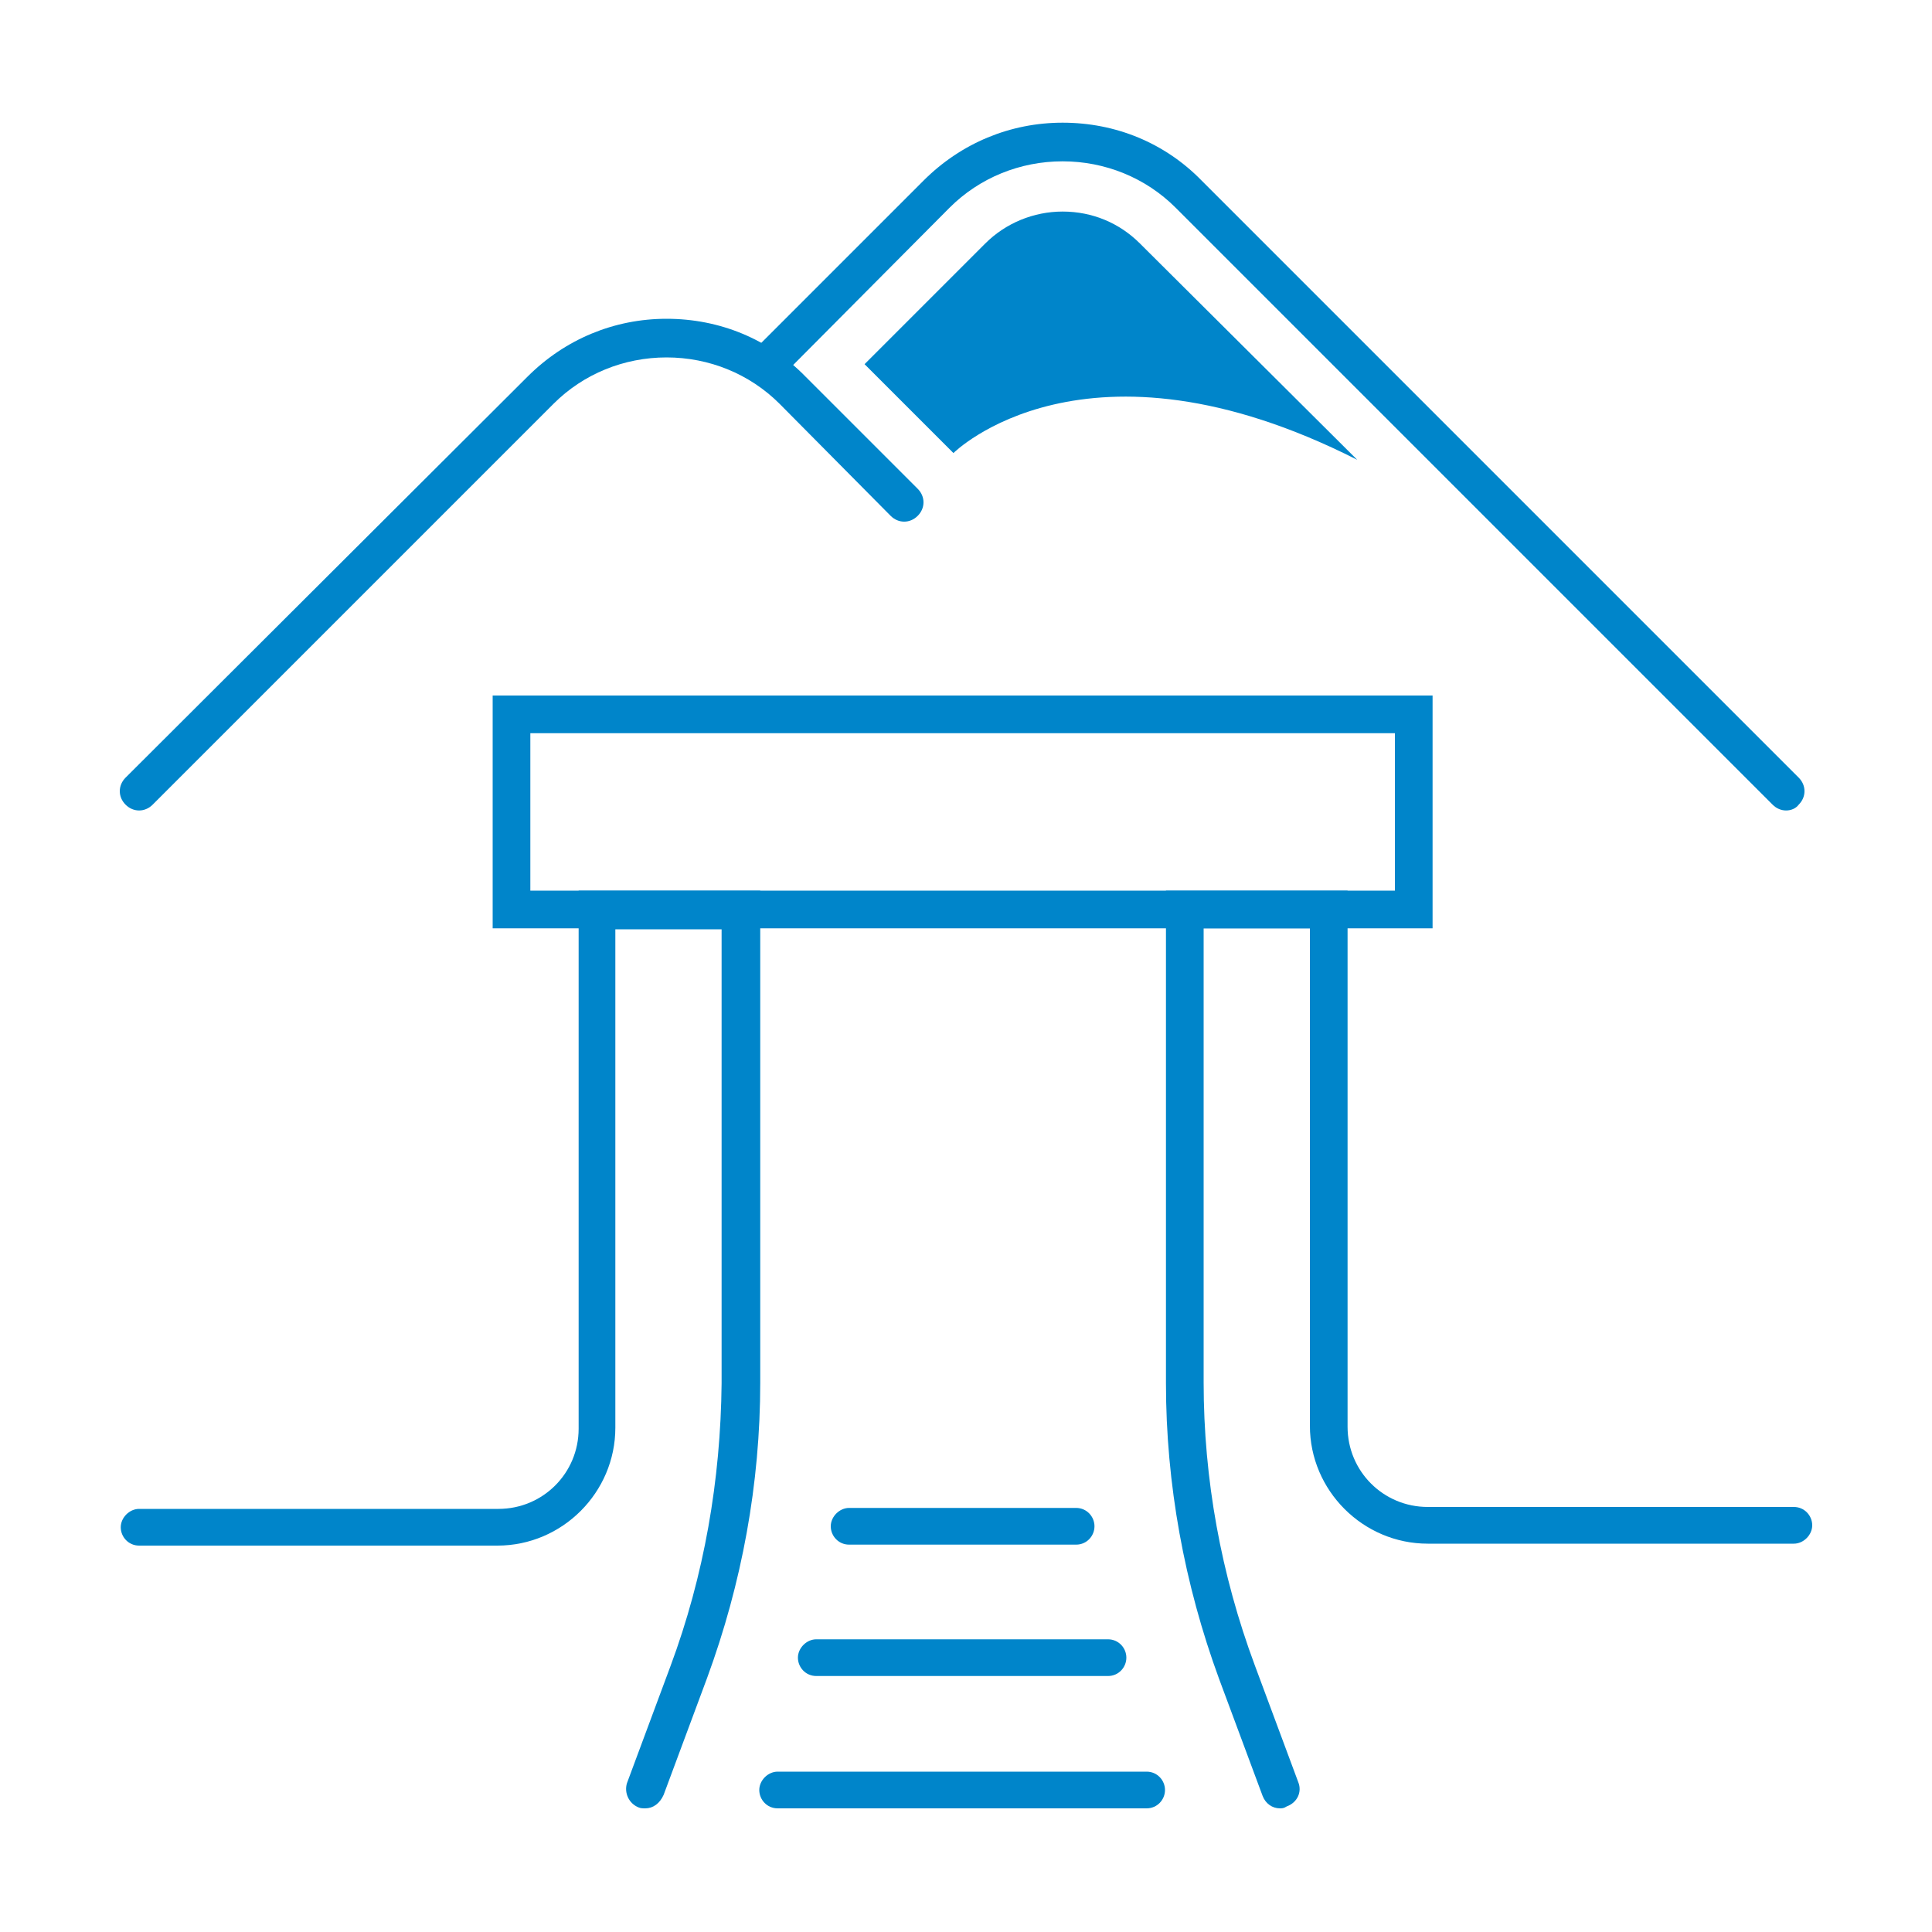
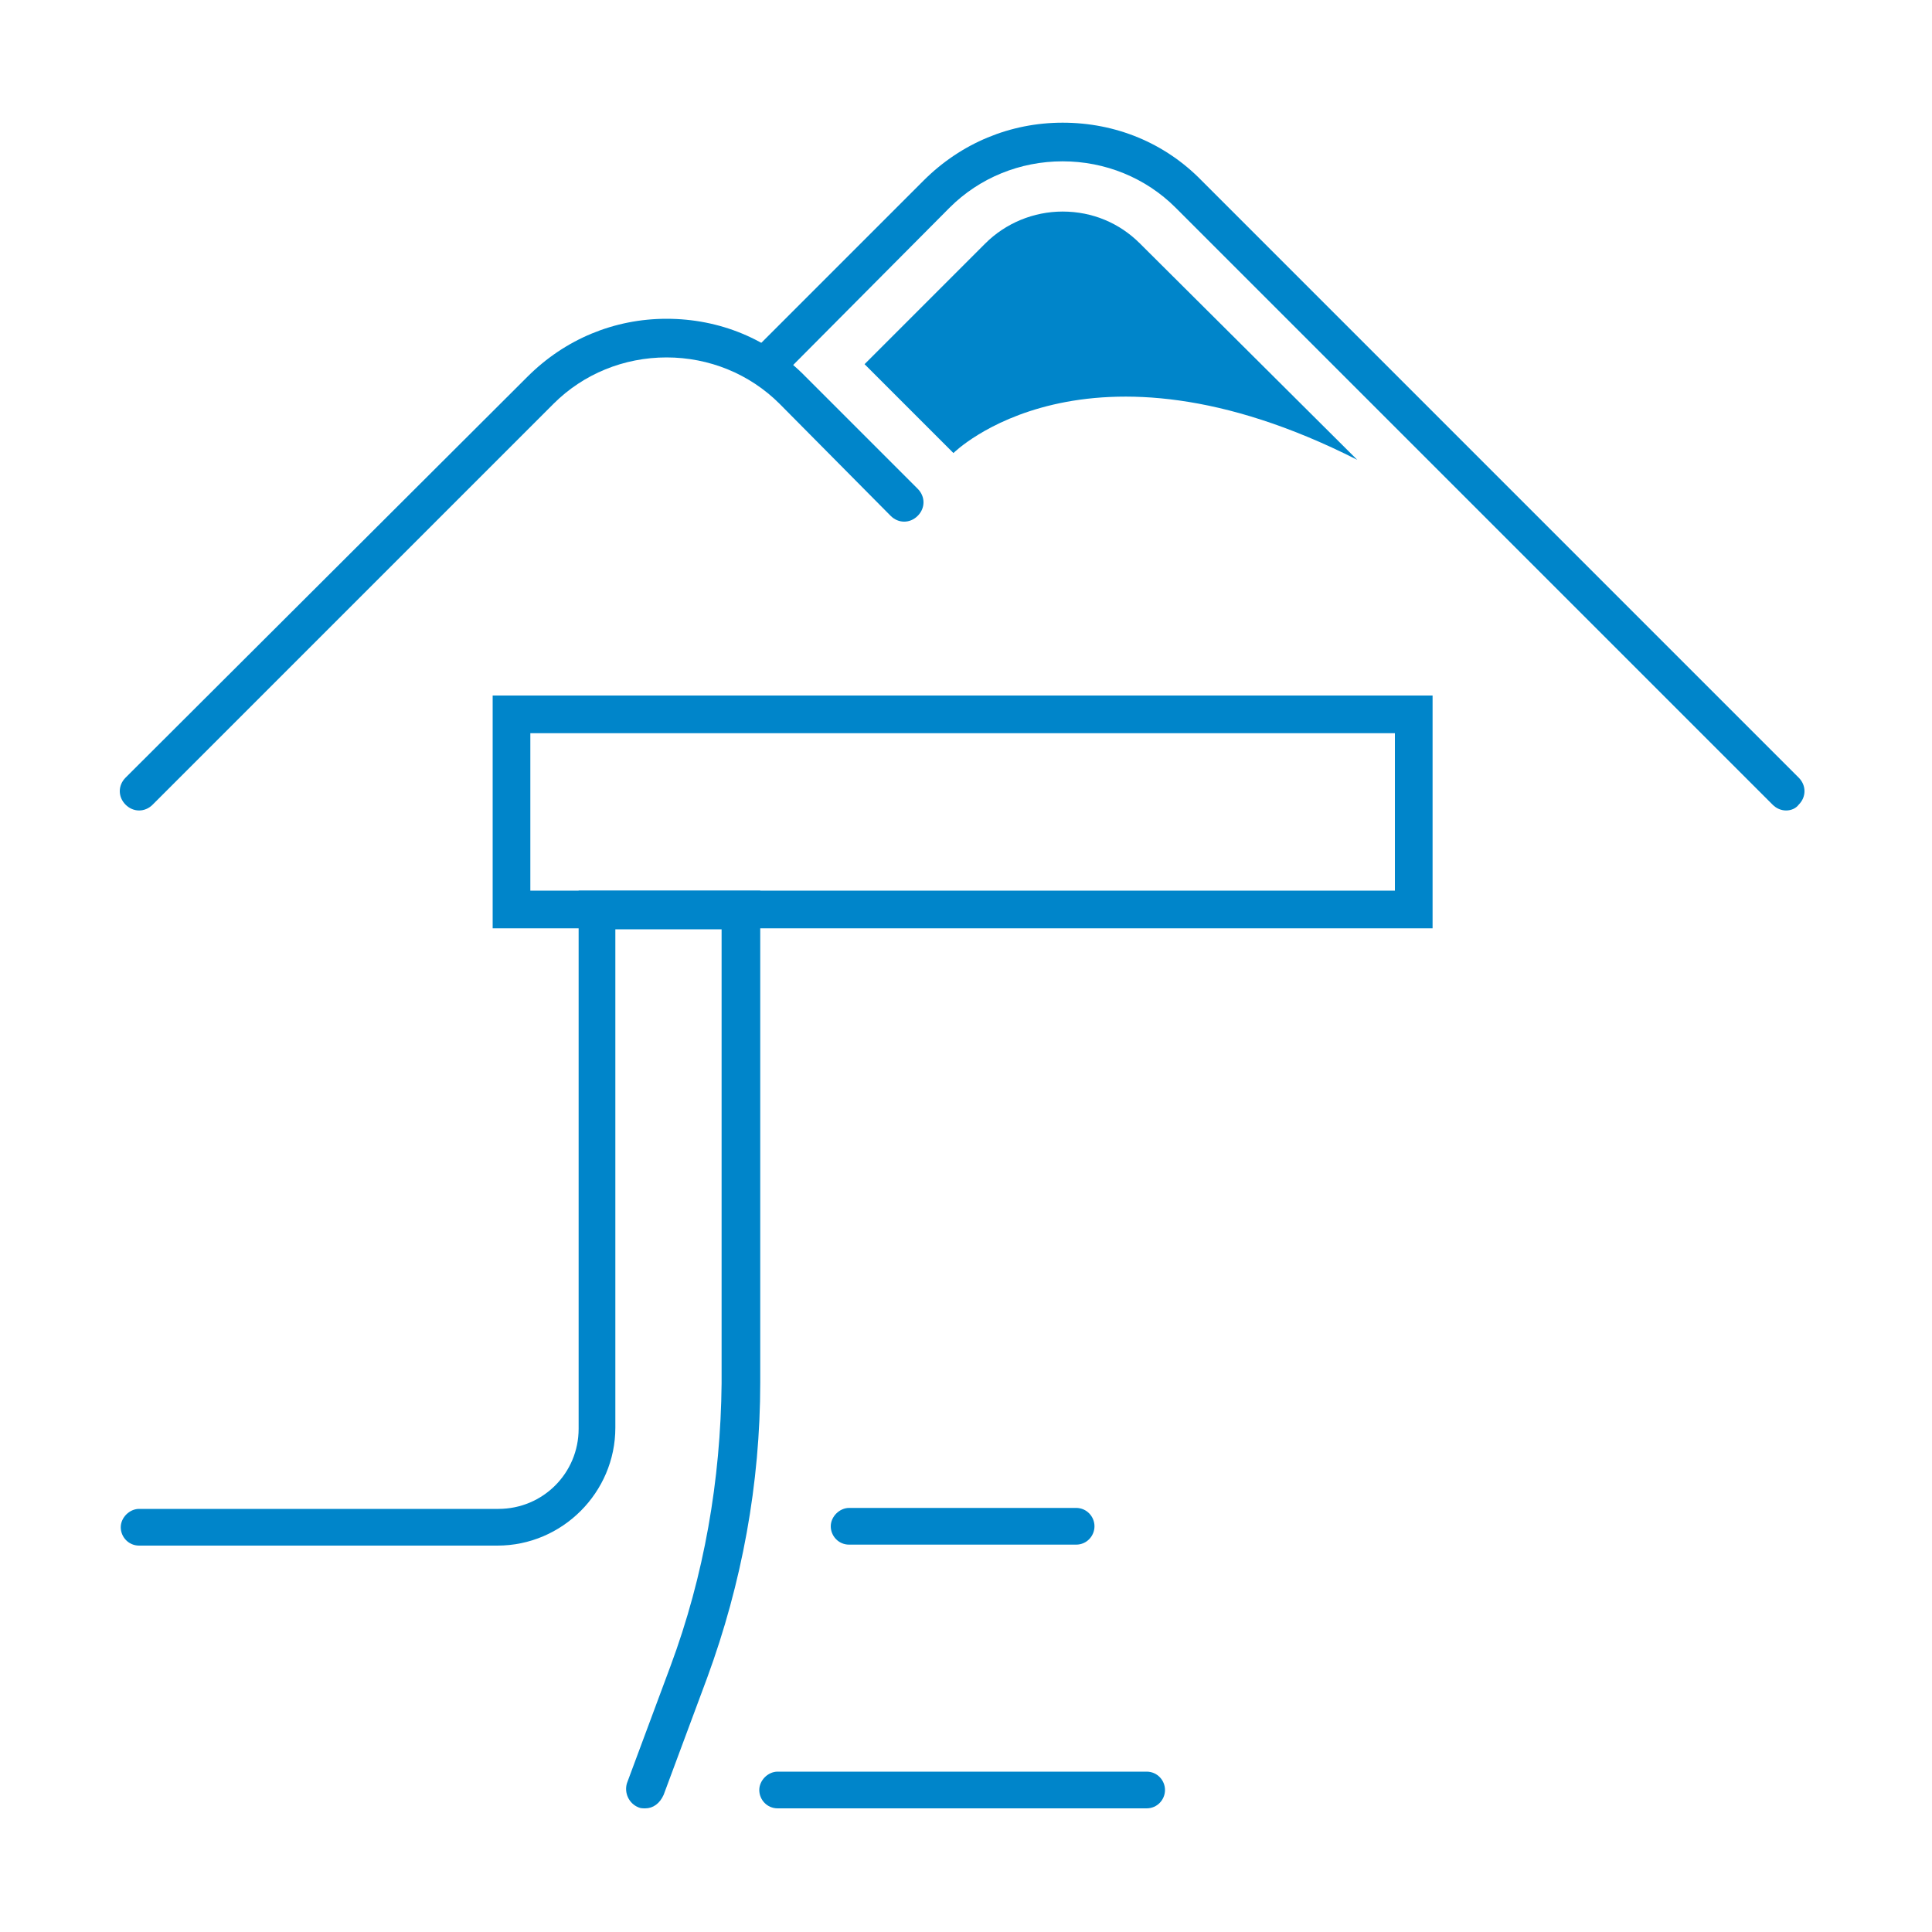
<svg xmlns="http://www.w3.org/2000/svg" version="1.1" id="Layer_1" x="0px" y="0px" viewBox="0 0 200 200" style="enable-background:new 0 0 200 200;" xml:space="preserve">
  <style type="text/css">
	.st0{fill:#0085CA;}
</style>
  <g>
    <path class="st0" d="M14.4,83.9c-0.5,0-1-0.2-1.4-0.6c-0.8-0.8-0.8-2,0-2.8L54.6,39c3.9-3.9,9-6,14.4-6c5.5,0,10.6,2.1,14.4,6   L95,50.6c0.8,0.8,0.8,2,0,2.8c-0.8,0.8-2,0.8-2.8,0L80.7,41.8c-3.1-3.1-7.3-4.8-11.7-4.8c-4.4,0-8.6,1.7-11.7,4.8L15.8,83.3   C15.4,83.7,14.9,83.9,14.4,83.9z" />
    <path class="st0" d="M184.9,83.9c-0.5,0-1-0.2-1.4-0.6l-61.8-61.8c-3.1-3.1-7.3-4.8-11.7-4.8c-4.4,0-8.6,1.7-11.7,4.8L80.8,39.1   c-0.8,0.8-2,0.8-2.8,0c-0.8-0.8-0.8-2,0-2.8l17.6-17.6c3.9-3.9,9-6,14.4-6c5.5,0,10.6,2.1,14.4,6l61.8,61.8c0.8,0.8,0.8,2,0,2.8   C185.9,83.7,185.4,83.9,184.9,83.9z" />
    <path class="st0" d="M148.3,96.1H51V72h97.3V96.1z M54.9,92.2h89.5V75.9H54.9V92.2z" />
-     <path class="st0" d="M114.7,173.5H84.5c-1.1,0-1.9-0.9-1.9-1.9s0.9-1.9,1.9-1.9h30.2c1.1,0,1.9,0.9,1.9,1.9   S115.8,173.5,114.7,173.5z" />
    <path class="st0" d="M118.7,187.2H80.5c-1.1,0-1.9-0.9-1.9-1.9s0.9-1.9,1.9-1.9h38.2c1.1,0,1.9,0.9,1.9,1.9   S119.8,187.2,118.7,187.2z" />
    <path class="st0" d="M111.4,159.9H87.9c-1.1,0-1.9-0.9-1.9-1.9s0.9-1.9,1.9-1.9h23.5c1.1,0,1.9,0.9,1.9,1.9   S112.5,159.9,111.4,159.9z" />
-     <path class="st0" d="M132.5,187.2c-0.8,0-1.5-0.5-1.8-1.3l-4.5-12.1c-3.6-9.8-5.5-20.2-5.5-30.6v-51h18.8v55.5   c0,4.6,3.7,8.3,8.3,8.3h37.9c1.1,0,1.9,0.9,1.9,1.9s-0.9,1.9-1.9,1.9h-37.9c-6.7,0-12.2-5.5-12.2-12.2V96.1h-11v47   c0,10,1.8,19.9,5.3,29.3l4.5,12.1c0.4,1-0.1,2.1-1.2,2.5C132.9,187.2,132.7,187.2,132.5,187.2z" />
    <path class="st0" d="M66.8,187.2c-0.2,0-0.5,0-0.7-0.1c-1-0.4-1.5-1.5-1.2-2.5l4.5-12.1c3.5-9.4,5.2-19.3,5.3-29.3v-47h-11v51.6   c0,6.7-5.5,12.2-12.2,12.2H14.4c-1.1,0-1.9-0.9-1.9-1.9s0.9-1.9,1.9-1.9h37.2c4.6,0,8.3-3.7,8.3-8.3V92.2h18.8v50.9   c0,10.5-1.9,20.8-5.5,30.6l-4.5,12.1C68.3,186.7,67.6,187.2,66.8,187.2z" />
-     <path class="st0" d="M184.9,58.8" />
    <path class="st0" d="M184.9,58.8" />
    <g>
      <path class="st0" d="M110,21.9c-3,0-5.9,1.2-8,3.3L89.5,37.7l9.2,9.2c0,0,13.6-13.6,41.8,0.7L118,25.2    C115.9,23.1,113.1,21.9,110,21.9z" />
    </g>
  </g>
</svg>